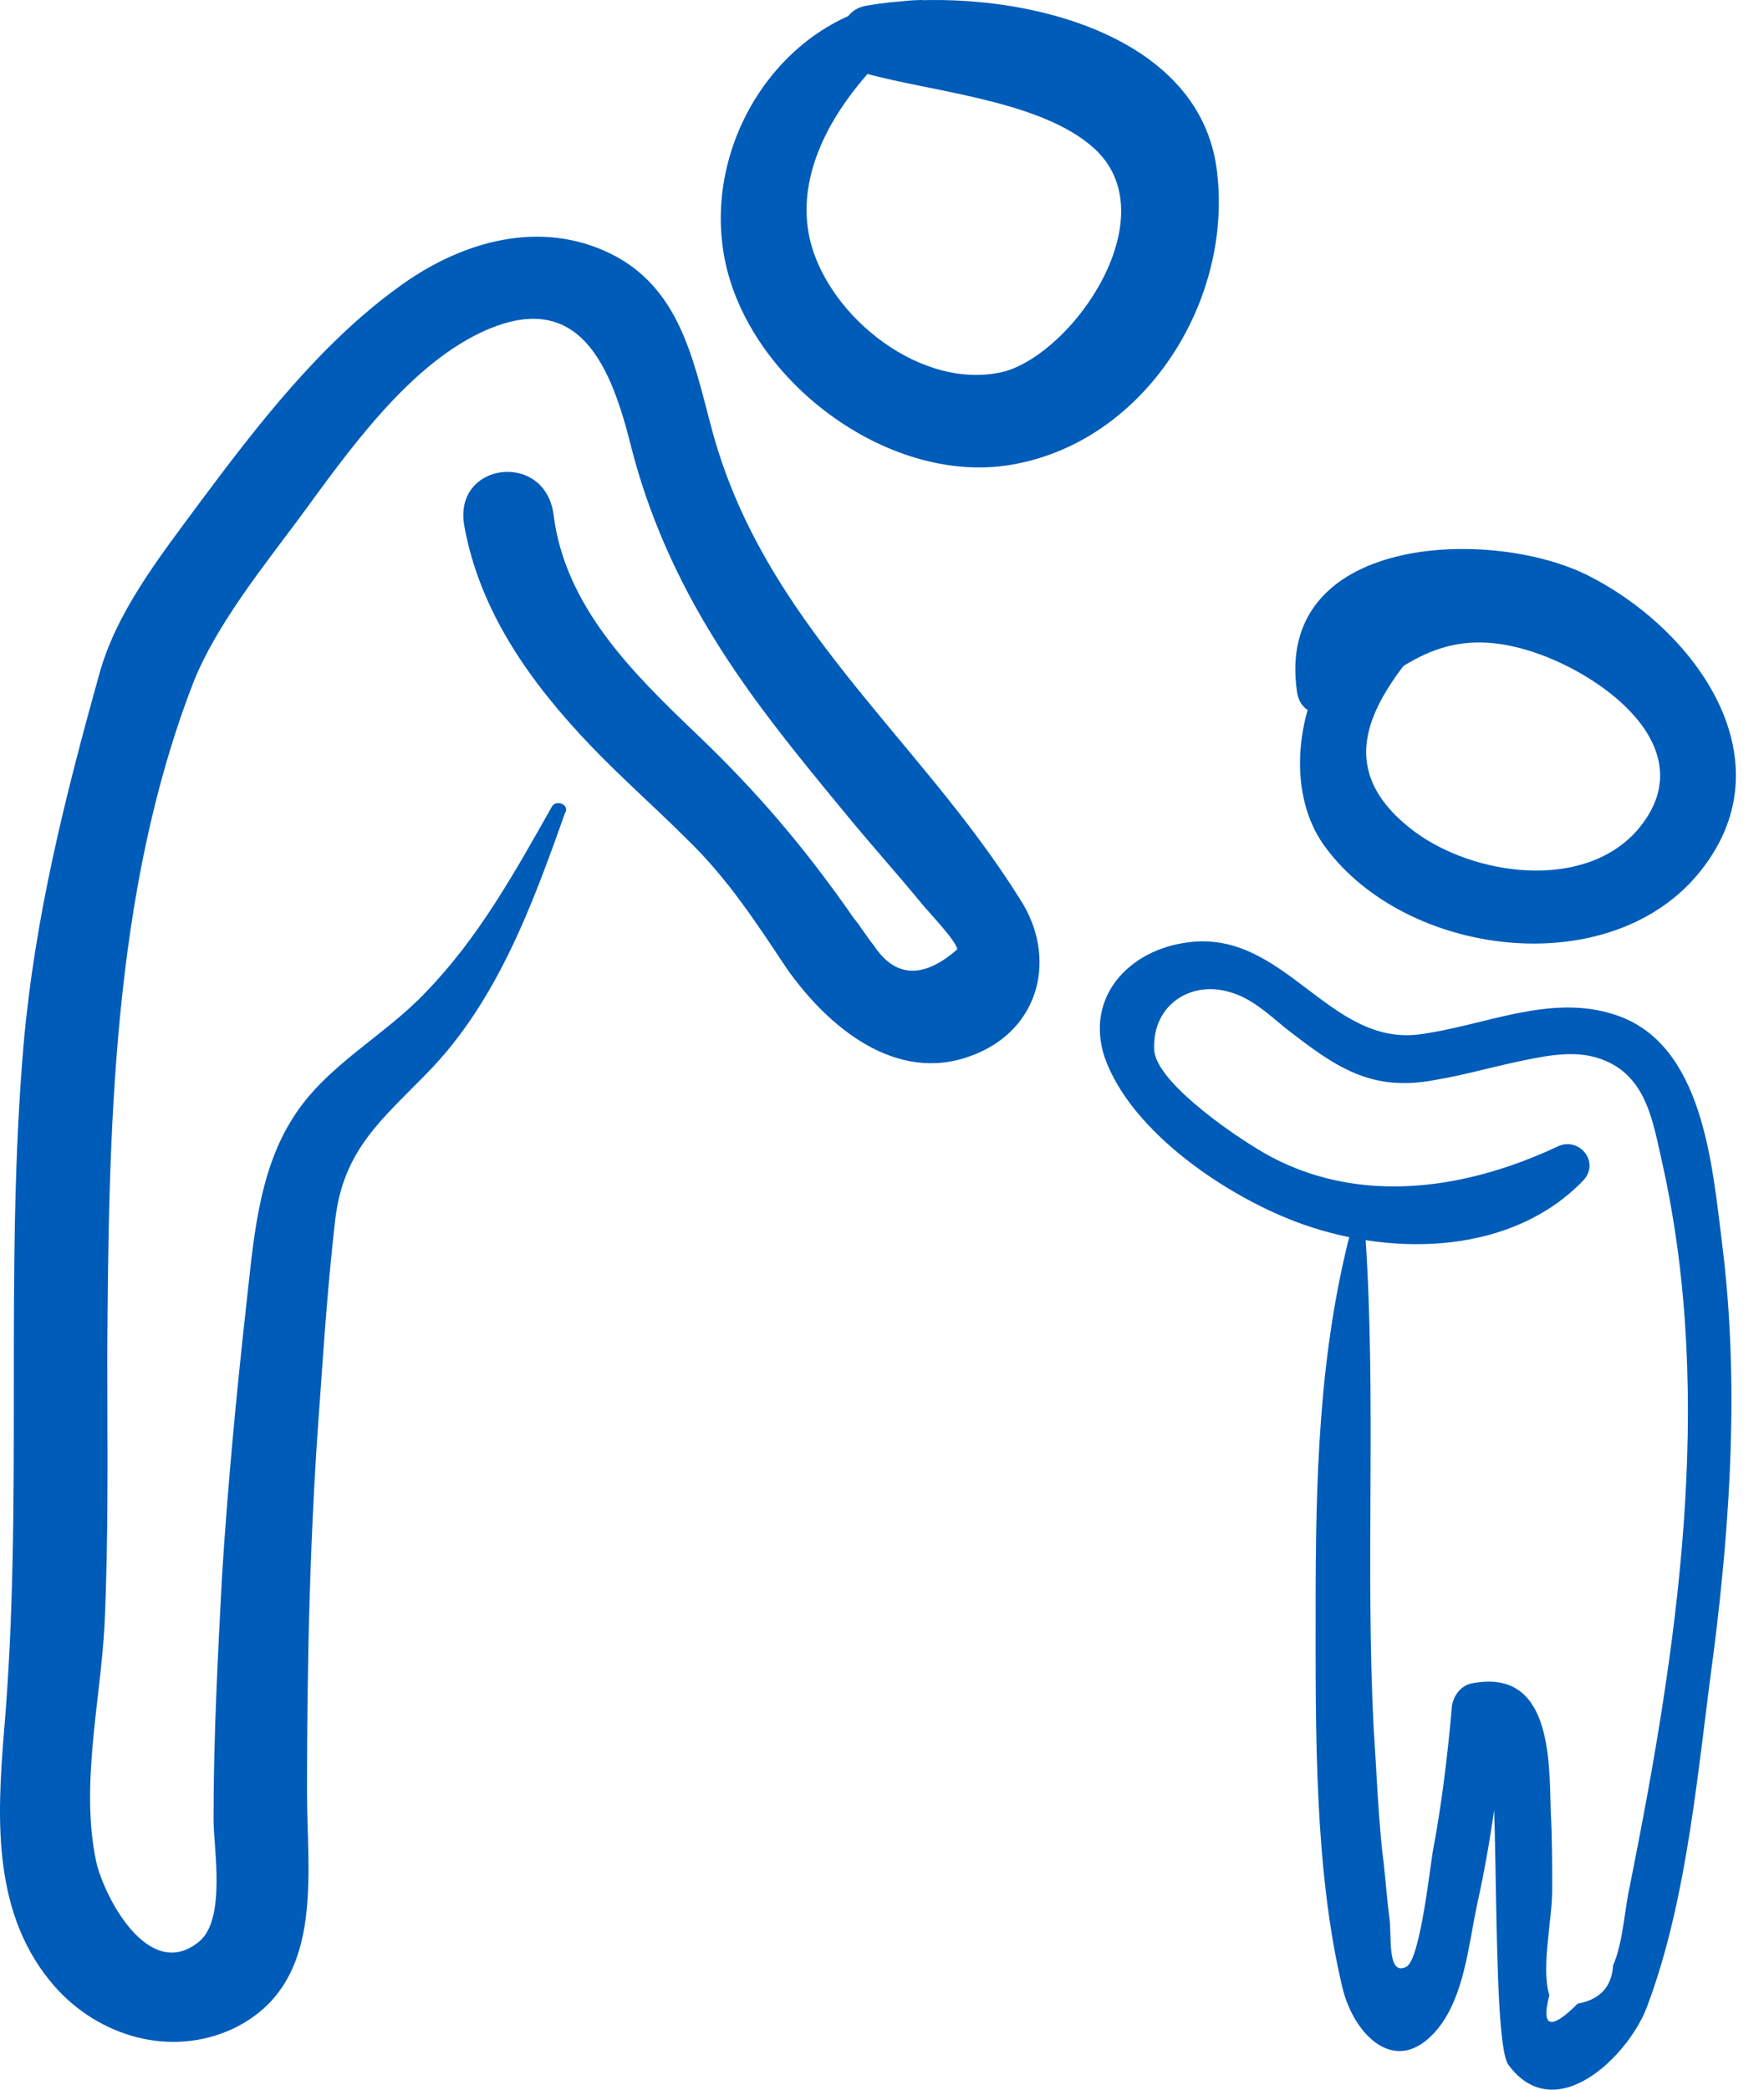
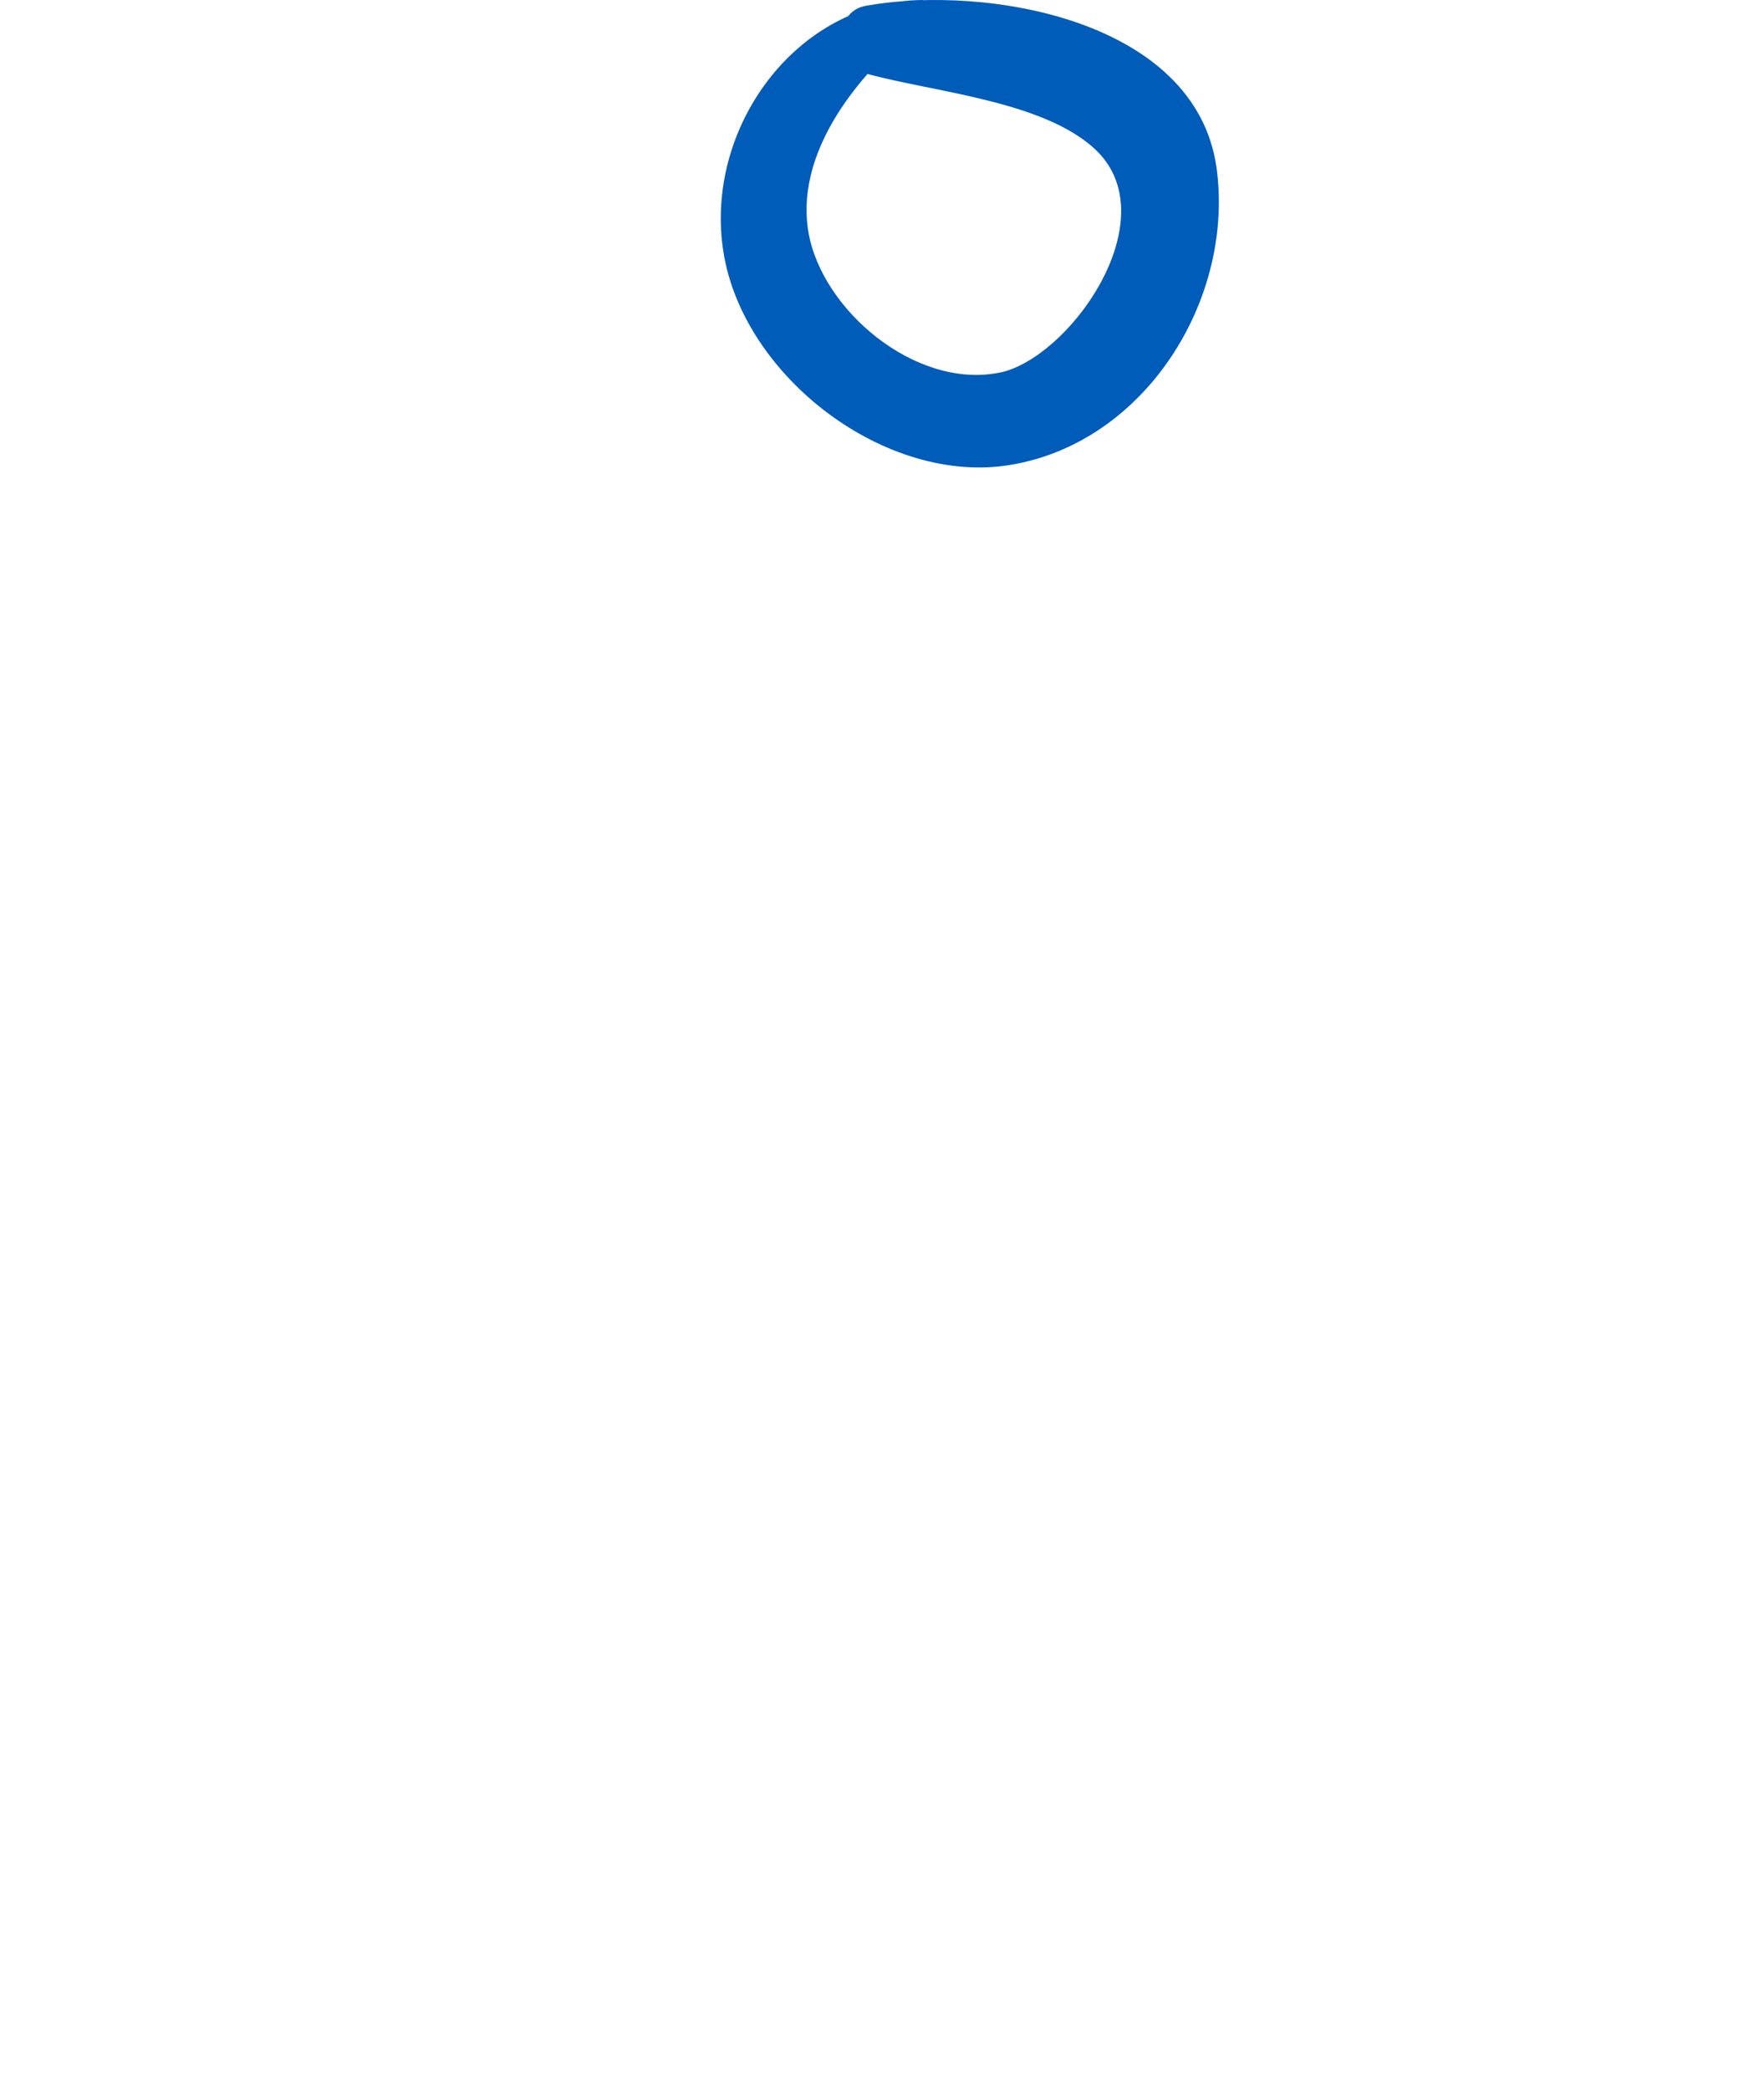
<svg xmlns="http://www.w3.org/2000/svg" width="38" height="45" viewBox="0 0 38 45" fill="none">
-   <path d="M31.026 12.816C28.523 12.725 27.181 16.417 28.554 18.248C30.293 20.598 34.596 21.147 36.549 18.858C38.624 16.417 36.519 13.518 34.138 12.358C32.033 11.351 27.425 11.535 27.944 14.922C28.035 15.471 28.707 15.502 29.042 15.227C30.293 14.22 31.209 13.488 32.918 14.006C34.444 14.464 36.793 16.112 35.267 17.882C34.108 19.194 31.758 18.858 30.477 17.912C28.31 16.295 29.988 14.586 31.209 13.182C31.27 13.06 31.178 12.847 31.026 12.816Z" fill="#005CB9" />
  <path d="M19.858 0C17.142 0.031 15.158 2.777 15.585 5.432C16.013 8.117 19.095 10.467 21.78 10.009C24.679 9.521 26.601 6.439 26.205 3.601C25.747 0.427 21.261 -0.336 18.667 0.122C17.904 0.244 17.996 1.404 18.667 1.587C20.102 1.983 22.451 2.167 23.58 3.204C25.137 4.638 23.184 7.537 21.658 7.995C19.888 8.453 17.843 6.835 17.447 5.157C17.02 3.296 18.576 1.465 19.949 0.427C20.132 0.305 20.102 0 19.858 0Z" fill="#005CB9" />
-   <path d="M11.893 17.363C11.1 18.767 10.306 20.201 9.177 21.361C8.292 22.306 7.011 22.947 6.309 24.076C5.546 25.267 5.455 26.792 5.302 28.135C5.088 30.057 4.905 32.01 4.783 33.933C4.692 35.672 4.6 37.411 4.6 39.181C4.6 39.792 4.875 41.317 4.295 41.806C3.196 42.721 2.22 40.799 2.067 40.066C1.732 38.449 2.159 36.649 2.25 35.031C2.342 33.078 2.311 31.125 2.311 29.172C2.342 24.412 2.403 19.224 4.173 14.678C4.661 13.457 5.668 12.206 6.462 11.138C7.469 9.765 8.75 7.934 10.337 7.171C12.504 6.134 13.175 7.934 13.602 9.643C13.968 11.077 14.579 12.45 15.372 13.732C16.196 15.075 17.203 16.295 18.21 17.516C18.759 18.187 19.339 18.828 19.888 19.499C20.071 19.713 20.62 20.293 20.62 20.445C19.888 21.086 19.278 21.055 18.82 20.354C18.668 20.171 18.546 19.957 18.393 19.774C17.355 18.279 16.318 17.058 15.006 15.807C13.633 14.495 12.168 13.06 11.924 11.077C11.741 9.704 9.757 9.948 10.001 11.321C10.337 13.182 11.435 14.708 12.717 16.051C13.388 16.753 14.121 17.394 14.792 18.065C15.677 18.919 16.287 19.865 16.959 20.872C17.844 22.123 19.308 23.344 20.926 22.734C22.421 22.184 22.787 20.598 21.963 19.347C19.766 15.837 16.409 13.396 15.311 9.155C14.914 7.659 14.609 6.103 13.022 5.401C11.496 4.73 9.849 5.249 8.567 6.195C6.889 7.415 5.546 9.155 4.295 10.833C3.441 11.992 2.495 13.182 2.128 14.556C1.396 17.18 0.755 19.743 0.511 22.459C0.084 27.403 0.511 32.377 0.084 37.32C-0.069 39.212 -0.16 41.256 1.182 42.782C2.128 43.85 3.654 44.308 4.997 43.698C7.011 42.752 6.614 40.432 6.614 38.602C6.614 35.794 6.675 32.987 6.889 30.179C6.98 28.867 7.072 27.555 7.224 26.243C7.407 24.748 8.231 24.107 9.208 23.1C10.703 21.574 11.466 19.499 12.168 17.516C12.29 17.333 11.985 17.21 11.893 17.363Z" fill="#005CB9" />
-   <path d="M29.104 26.487C28.402 29.172 28.341 31.888 28.341 34.665C28.341 37.259 28.311 40.28 28.921 42.813C29.165 43.82 30.08 44.766 30.965 43.698C31.545 42.996 31.637 41.867 31.82 41.012C32.125 39.639 32.308 38.236 32.43 36.832C32.278 37.015 32.125 37.228 32.003 37.412C32.339 37.35 32.094 43.881 32.491 44.461C33.498 45.834 35.085 44.278 35.482 43.209C36.367 40.86 36.58 38.022 36.916 35.581C37.282 32.682 37.465 29.722 37.099 26.792C36.885 25.114 36.702 22.459 34.78 21.849C33.376 21.391 31.972 22.093 30.569 22.276C28.616 22.52 27.67 20.018 25.595 20.293C24.344 20.445 23.367 21.452 23.794 22.764C24.374 24.412 26.51 25.816 28.066 26.365C30.05 27.067 32.583 27.006 34.108 25.419C34.475 25.022 34.017 24.473 33.559 24.687C31.484 25.663 29.043 25.999 26.998 24.687C26.449 24.351 24.862 23.253 24.862 22.581C24.832 21.635 25.656 21.116 26.48 21.361C26.937 21.483 27.303 21.818 27.67 22.123C28.768 22.978 29.531 23.527 30.935 23.253C31.484 23.161 32.033 23.008 32.583 22.886C33.162 22.764 33.803 22.612 34.352 22.764C35.482 23.07 35.604 24.168 35.817 25.083C36.946 30.18 36.122 35.55 35.115 40.585C34.993 41.134 34.963 41.836 34.749 42.325C34.719 42.782 34.475 43.057 33.986 43.148C33.407 43.728 33.193 43.667 33.376 42.965C33.193 42.386 33.437 41.348 33.437 40.707C33.437 40.158 33.437 39.578 33.407 39.029C33.376 37.839 33.407 35.916 31.698 36.252C31.423 36.313 31.27 36.588 31.27 36.832C31.179 37.839 31.057 38.846 30.874 39.822C30.813 40.127 30.599 42.202 30.294 42.355C29.867 42.569 29.989 41.653 29.928 41.287C29.867 40.799 29.836 40.31 29.775 39.853C29.684 38.998 29.653 38.113 29.592 37.228C29.409 33.689 29.653 30.118 29.409 26.548C29.409 26.365 29.165 26.335 29.104 26.487Z" fill="#005CB9" />
</svg>